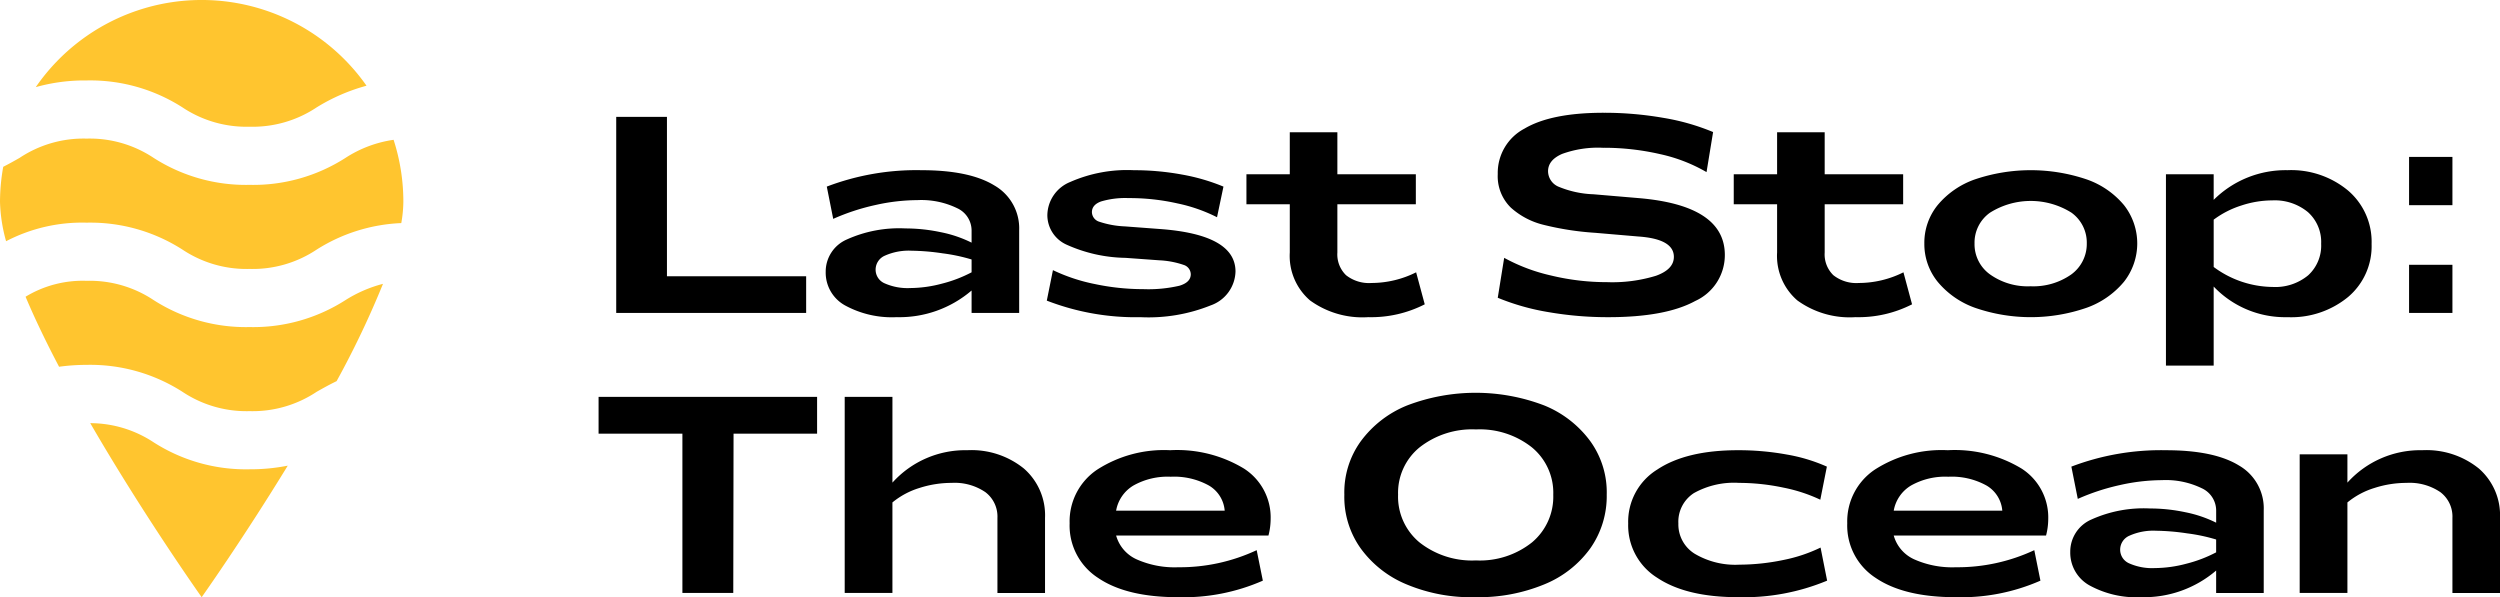
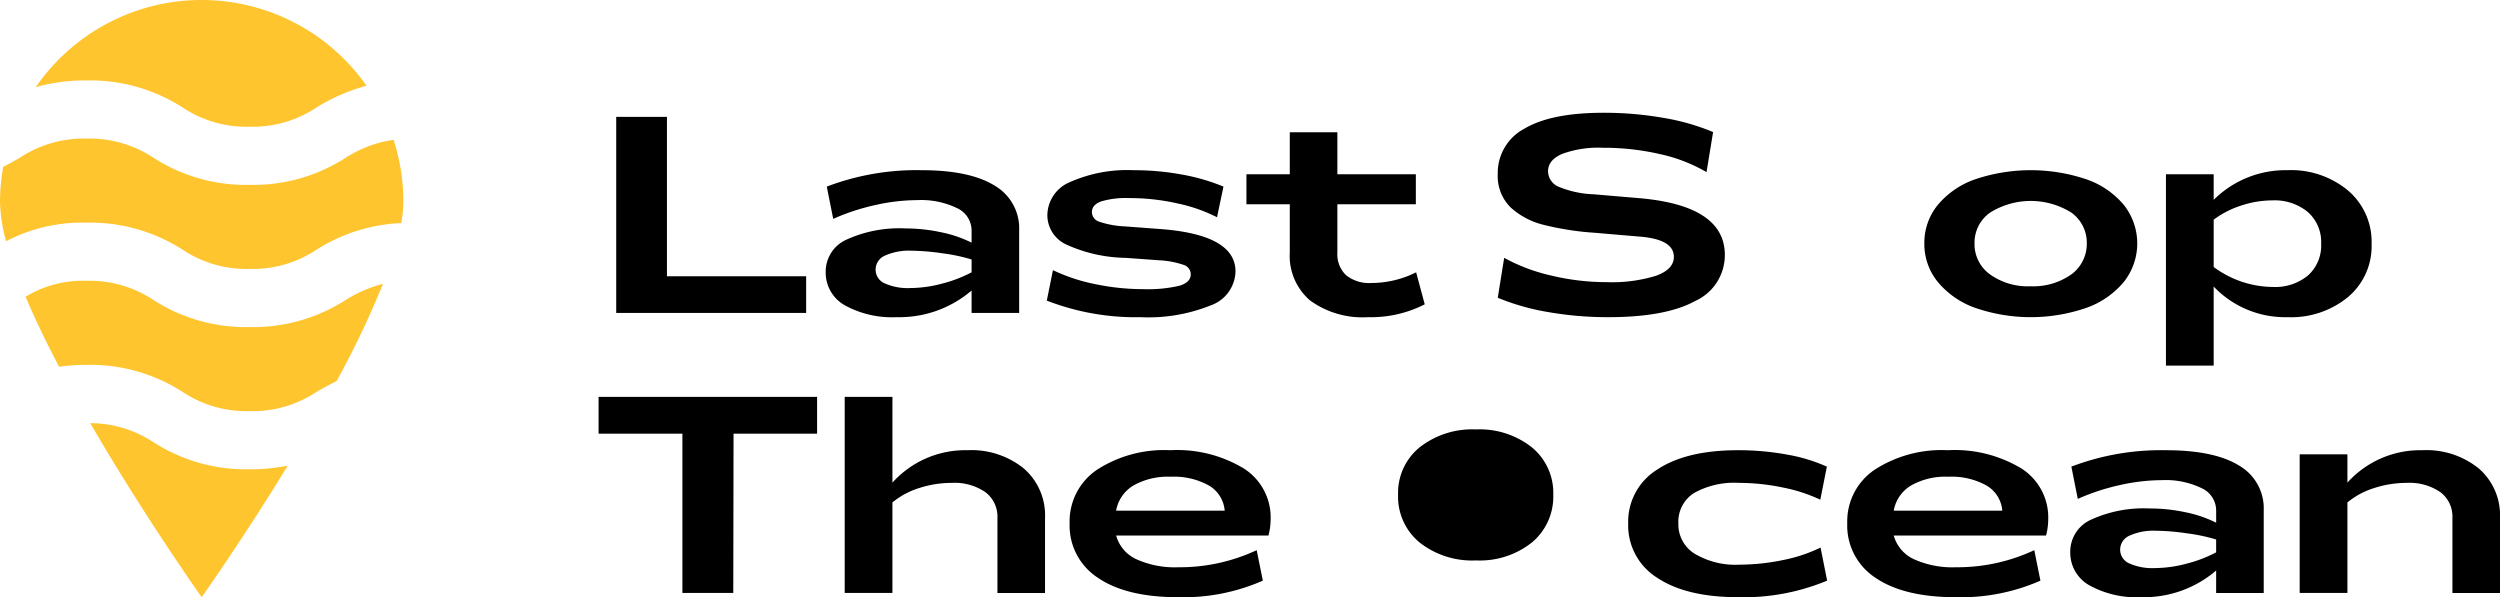
<svg xmlns="http://www.w3.org/2000/svg" viewBox="0 0 241.046 57.582">
  <g id="full-rgb">
    <g id="type">
      <path id="type_CompoundPathItem_" data-name="type &lt;CompoundPathItem&gt;" d="M59.415,11.267H64.306V26.639H77.728v3.533H59.415Z" />
      <path id="type_CompoundPathItem_2" data-name="type &lt;CompoundPathItem&gt;" d="M79.613,26.204A3.371,3.371,0,0,1,81.63,23.099a12.269,12.269,0,0,1,5.682-1.074,16.452,16.452,0,0,1,3.394.362,11.765,11.765,0,0,1,2.973,1.009V22.21a2.37,2.37,0,0,0-1.391-2.136,7.916,7.916,0,0,0-3.842-.778,18.748,18.748,0,0,0-4.027.469,21.102,21.102,0,0,0-4.082,1.338l-.619-3.111a24.249,24.249,0,0,1,9.123-1.582q4.641,0,7.033,1.47A4.769,4.769,0,0,1,98.267,22.21v7.963H93.679V28.01a10.692,10.692,0,0,1-7.211,2.57,9.433,9.433,0,0,1-5.016-1.147A3.608,3.608,0,0,1,79.613,26.204Zm14.066.053V25.018a17.012,17.012,0,0,0-2.807-.594,21.548,21.548,0,0,0-2.967-.25,5.641,5.641,0,0,0-2.584.475,1.469,1.469,0,0,0-.896,1.344,1.431,1.431,0,0,0,.869,1.325,5.447,5.447,0,0,0,2.478.455,12.049,12.049,0,0,0,3.039-.422A12.891,12.891,0,0,0,93.679,26.256Z" />
      <path id="type_CompoundPathItem_3" data-name="type &lt;CompoundPathItem&gt;" d="M100.931,28.986l.592-2.94a17.022,17.022,0,0,0,4.029,1.339,22.443,22.443,0,0,0,4.672.494,13.279,13.279,0,0,0,3.494-.329c.73-.22,1.094-.589,1.094-1.107a.965.965,0,0,0-.691-.903,8.427,8.427,0,0,0-2.34-.442l-3.256-.236a14.327,14.327,0,0,1-5.703-1.279,3.125,3.125,0,0,1-1.838-2.834,3.507,3.507,0,0,1,2.207-3.204,13.632,13.632,0,0,1,6.137-1.134,25.48,25.48,0,0,1,4.615.415,19.176,19.176,0,0,1,4.021,1.167l-.621,2.953a15.374,15.374,0,0,0-3.808-1.332,21.006,21.006,0,0,0-4.721-.514,8.178,8.178,0,0,0-2.65.323q-.882.322-.883,1.034a.99.99,0,0,0,.719.924,8.88,8.88,0,0,0,2.459.447l3.348.251q7.318.527,7.318,4.101a3.56,3.56,0,0,1-2.387,3.263,16.092,16.092,0,0,1-6.764,1.14A23.702,23.702,0,0,1,100.931,28.986Z" />
      <path id="type_CompoundPathItem_4" data-name="type &lt;CompoundPathItem&gt;" d="M124.359,24.345V19.692h-4.18V16.804h4.18V12.756h4.588v4.048h7.566v2.888h-7.566v4.653a2.793,2.793,0,0,0,.836,2.188,3.574,3.574,0,0,0,2.459.752,9.66,9.66,0,0,0,4.299-1.029l.83,3.086a11.348,11.348,0,0,1-5.445,1.238,8.598,8.598,0,0,1-5.615-1.614A5.66,5.66,0,0,1,124.359,24.345Z" />
      <path id="type_CompoundPathItem_5" data-name="type &lt;CompoundPathItem&gt;" d="M144.411,28.71l.619-3.85a17.323,17.323,0,0,0,4.502,1.7,22.889,22.889,0,0,0,5.426.645,14.343,14.343,0,0,0,4.719-.619q1.714-.62,1.715-1.819,0-1.727-3.428-1.964l-4.166-.356a27.954,27.954,0,0,1-5.004-.778,7.296,7.296,0,0,1-3.117-1.647,4.23,4.23,0,0,1-1.266-3.243,4.822,4.822,0,0,1,2.576-4.377q2.578-1.529,7.627-1.529a33.077,33.077,0,0,1,5.748.488,21.634,21.634,0,0,1,4.812,1.371l-.633,3.862a15.475,15.475,0,0,0-4.477-1.733,24.149,24.149,0,0,0-5.529-.613,10.119,10.119,0,0,0-3.924.594q-1.351.592-1.35,1.674a1.636,1.636,0,0,0,1.055,1.503,9.587,9.587,0,0,0,3.322.712l4.35.369q8.318.699,8.318,5.484a4.857,4.857,0,0,1-2.853,4.436q-2.854,1.562-8.379,1.562a33.419,33.419,0,0,1-5.768-.487A22.372,22.372,0,0,1,144.411,28.71Z" />
-       <path id="type_CompoundPathItem_6" data-name="type &lt;CompoundPathItem&gt;" d="M171.345,24.345V19.692h-4.18V16.804h4.18V12.756h4.588v4.048h7.566v2.888H175.933v4.653a2.793,2.793,0,0,0,.836,2.188,3.574,3.574,0,0,0,2.459.752,9.66,9.66,0,0,0,4.299-1.029l.83,3.086a11.348,11.348,0,0,1-5.445,1.238,8.598,8.598,0,0,1-5.615-1.614A5.66,5.66,0,0,1,171.345,24.345Z" />
      <path id="type_CompoundPathItem_7" data-name="type &lt;CompoundPathItem&gt;" d="M185.542,23.475A5.768,5.768,0,0,1,186.83,19.77a8.177,8.177,0,0,1,3.617-2.484,16.798,16.798,0,0,1,10.713,0,8.182,8.182,0,0,1,3.625,2.484,5.974,5.974,0,0,1,0,7.403,8.286,8.286,0,0,1-3.625,2.511,16.45,16.45,0,0,1-10.713,0,8.281,8.281,0,0,1-3.617-2.511A5.774,5.774,0,0,1,185.542,23.475Zm15.662,0a3.555,3.555,0,0,0-1.482-2.973,7.385,7.385,0,0,0-7.852.006,3.536,3.536,0,0,0-1.488,2.967,3.579,3.579,0,0,0,1.496,2.986,6.28,6.28,0,0,0,3.908,1.141,6.364,6.364,0,0,0,3.916-1.135A3.634,3.634,0,0,0,201.204,23.475Z" />
      <path id="type_CompoundPathItem_8" data-name="type &lt;CompoundPathItem&gt;" d="M208.837,16.804h4.602V19.27a9.837,9.837,0,0,1,7.119-2.861,8.58,8.58,0,0,1,5.848,1.971,6.503,6.503,0,0,1,2.26,5.148,6.412,6.412,0,0,1-2.26,5.102,8.629,8.629,0,0,1-5.848,1.951,9.508,9.508,0,0,1-7.119-2.953v7.621h-4.602Zm13.711,9.743a3.879,3.879,0,0,0,1.254-3.046,3.864,3.864,0,0,0-1.279-3.052,5.018,5.018,0,0,0-3.441-1.127,9.554,9.554,0,0,0-2.978.494,8.957,8.957,0,0,0-2.664,1.364v4.562a9.677,9.677,0,0,0,5.67,1.925A4.97,4.97,0,0,0,222.548,26.547Z" />
-       <path id="type_CompoundPathItem_9" data-name="type &lt;CompoundPathItem&gt;" d="M232.279,15.129h4.18v4.654h-4.18Zm0,10.402h4.18v4.641h-4.18Z" />
      <path id="type_CompoundPathItem_10" data-name="type &lt;CompoundPathItem&gt;" d="M65.796,41.813H57.714V38.267H78.783V41.813H70.728l-.027,15.359H65.796Z" />
      <path id="type_CompoundPathItem_11" data-name="type &lt;CompoundPathItem&gt;" d="M81.445,38.267h4.602v8.267a9.45,9.45,0,0,1,7.225-3.125,8.027,8.027,0,0,1,5.451,1.767,5.975,5.975,0,0,1,2.037,4.759v7.238H96.171V49.934a2.947,2.947,0,0,0-1.166-2.484,5.272,5.272,0,0,0-3.264-.891,10.092,10.092,0,0,0-3.084.488,7.583,7.583,0,0,0-2.611,1.397v8.728H81.445Z" />
      <path id="type_CompoundPathItem_12" data-name="type &lt;CompoundPathItem&gt;" d="M103.132,50.449a6.003,6.003,0,0,1,2.637-5.155,11.9,11.9,0,0,1,7.055-1.885,12.438,12.438,0,0,1,7.111,1.767,5.586,5.586,0,0,1,2.578,4.864,6.366,6.366,0,0,1-.211,1.596H107.615a3.567,3.567,0,0,0,1.959,2.287,8.995,8.995,0,0,0,4.027.771,17.495,17.495,0,0,0,7.566-1.648l.594,2.94a19.034,19.034,0,0,1-8.16,1.595q-4.998,0-7.732-1.865A6.007,6.007,0,0,1,103.132,50.449Zm14.951-1.213a3.09,3.09,0,0,0-1.516-2.419,6.913,6.913,0,0,0-3.691-.851,6.703,6.703,0,0,0-3.6.851,3.534,3.534,0,0,0-1.662,2.419Z" />
-       <path id="type_CompoundPathItem_13" data-name="type &lt;CompoundPathItem&gt;" d="M129.619,47.694a8.407,8.407,0,0,1,1.562-5.115,10.334,10.334,0,0,1,4.51-3.494,18.519,18.519,0,0,1,13.184,0,10.313,10.313,0,0,1,4.488,3.494,8.426,8.426,0,0,1,1.555,5.115,8.762,8.762,0,0,1-1.582,5.174,10.202,10.202,0,0,1-4.449,3.48,16.563,16.563,0,0,1-6.598,1.232,16.127,16.127,0,0,1-6.598-1.206,10.325,10.325,0,0,1-4.51-3.52A8.539,8.539,0,0,1,129.619,47.694Zm20.145,0a5.67,5.67,0,0,0-2.057-4.556,8.085,8.085,0,0,0-5.393-1.733,8.195,8.195,0,0,0-5.443,1.733,5.652,5.652,0,0,0-2.07,4.556,5.721,5.721,0,0,0,2.062,4.601,8.176,8.176,0,0,0,5.451,1.74,8.063,8.063,0,0,0,5.4-1.74A5.739,5.739,0,0,0,149.763,47.694Z" />
+       <path id="type_CompoundPathItem_13" data-name="type &lt;CompoundPathItem&gt;" d="M129.619,47.694A8.539,8.539,0,0,1,129.619,47.694Zm20.145,0a5.67,5.67,0,0,0-2.057-4.556,8.085,8.085,0,0,0-5.393-1.733,8.195,8.195,0,0,0-5.443,1.733,5.652,5.652,0,0,0-2.07,4.556,5.721,5.721,0,0,0,2.062,4.601,8.176,8.176,0,0,0,5.451,1.74,8.063,8.063,0,0,0,5.4-1.74A5.739,5.739,0,0,0,149.763,47.694Z" />
      <path id="type_CompoundPathItem_14" data-name="type &lt;CompoundPathItem&gt;" d="M156.988,50.475a5.912,5.912,0,0,1,2.801-5.201q2.804-1.865,7.785-1.865a25.908,25.908,0,0,1,4.701.415,16.29,16.29,0,0,1,3.869,1.167l-.633,3.19a15.165,15.165,0,0,0-3.533-1.16,20.808,20.808,0,0,0-4.299-.462,7.915,7.915,0,0,0-4.363.989,3.284,3.284,0,0,0-1.49,2.927,3.327,3.327,0,0,0,1.57,2.914,7.67,7.67,0,0,0,4.324,1.055,21.107,21.107,0,0,0,4.283-.462,14.741,14.741,0,0,0,3.533-1.187l.633,3.19a20.913,20.913,0,0,1-8.568,1.595q-5.01,0-7.812-1.871A5.951,5.951,0,0,1,156.988,50.475Z" />
      <path id="type_CompoundPathItem_15" data-name="type &lt;CompoundPathItem&gt;" d="M178.109,50.449a6.003,6.003,0,0,1,2.637-5.155,11.893,11.893,0,0,1,7.053-1.885,12.441,12.441,0,0,1,7.113,1.767,5.589,5.589,0,0,1,2.576,4.864,6.366,6.366,0,0,1-.211,1.596H182.591a3.569,3.569,0,0,0,1.957,2.287,9.001,9.001,0,0,0,4.027.771,17.503,17.503,0,0,0,7.568-1.648l.592,2.94a19.028,19.028,0,0,1-8.16,1.595q-4.995,0-7.732-1.865A6.009,6.009,0,0,1,178.109,50.449Zm14.949-1.213a3.09,3.09,0,0,0-1.516-2.419,6.913,6.913,0,0,0-3.691-.851,6.712,6.712,0,0,0-3.6.851,3.531,3.531,0,0,0-1.66,2.419Z" />
      <path id="type_CompoundPathItem_16" data-name="type &lt;CompoundPathItem&gt;" d="M199.611,53.204a3.371,3.371,0,0,1,2.018-3.104,12.269,12.269,0,0,1,5.682-1.074,16.466,16.466,0,0,1,3.395.362,11.818,11.818,0,0,1,2.973,1.009V49.21a2.37,2.37,0,0,0-1.391-2.136,7.929,7.929,0,0,0-3.844-.778,18.762,18.762,0,0,0-4.027.469,21.084,21.084,0,0,0-4.08,1.338l-.619-3.111a24.235,24.235,0,0,1,9.123-1.582q4.641,0,7.033,1.47A4.769,4.769,0,0,1,218.265,49.21v7.963h-4.588V55.01a10.695,10.695,0,0,1-7.211,2.57,9.436,9.436,0,0,1-5.018-1.147A3.61,3.61,0,0,1,199.611,53.204Zm14.066.053V52.018a16.994,16.994,0,0,0-2.809-.594,21.522,21.522,0,0,0-2.965-.25,5.63,5.63,0,0,0-2.584.475,1.466,1.466,0,0,0-.896,1.344,1.432,1.432,0,0,0,.869,1.325,5.447,5.447,0,0,0,2.478.455,12.048,12.048,0,0,0,3.039-.422A12.963,12.963,0,0,0,213.677,53.256Z" />
      <path id="type_CompoundPathItem_17" data-name="type &lt;CompoundPathItem&gt;" d="M221.732,43.804h4.602v2.73a9.45,9.45,0,0,1,7.225-3.125,8.027,8.027,0,0,1,5.451,1.767,5.975,5.975,0,0,1,2.037,4.759v7.238h-4.588V49.934a2.947,2.947,0,0,0-1.166-2.484,5.272,5.272,0,0,0-3.264-.891,10.092,10.092,0,0,0-3.084.488,7.583,7.583,0,0,0-2.611,1.397v8.728h-4.602Z" />
    </g>
    <g id="logoMark">
      <path id="logoMark_PathItem_" data-name="logoMark &lt;PathItem&gt;" d="M.587,23.258a15.857,15.857,0,0,1,7.761-1.789h.003a16.471,16.471,0,0,1,9.24,2.596A11.12,11.12,0,0,0,24.062,25.93h.002a11.107,11.107,0,0,0,6.469-1.865A16.495,16.495,0,0,1,38.691,21.51a12.371,12.371,0,0,0,.2-2.065,19.414,19.414,0,0,0-.941-5.965,11.512,11.512,0,0,0-4.648,1.75,16.478,16.478,0,0,1-9.239,2.595,16.486,16.486,0,0,1-9.24-2.596A11.114,11.114,0,0,0,8.35,13.364a11.121,11.121,0,0,0-6.471,1.865c-.498.283-1.015.573-1.568.854A19.496,19.496,0,0,0,0,19.445,15.487,15.487,0,0,0,.587,23.258Z" style="fill: #ffc52f" />
      <path id="logoMark_PathItem_2" data-name="logoMark &lt;PathItem&gt;" d="M33.302,28.941a16.474,16.474,0,0,1-9.238,2.595h-.003a16.471,16.471,0,0,1-9.24-2.596A11.12,11.12,0,0,0,8.35,27.076H8.348A10.616,10.616,0,0,0,2.465,28.61c.911,2.162,2.02,4.448,3.23,6.751A19.629,19.629,0,0,1,8.35,35.18a16.487,16.487,0,0,1,9.24,2.596,11.114,11.114,0,0,0,6.472,1.865,11.119,11.119,0,0,0,6.471-1.865c.601-.341,1.232-.693,1.921-1.026a88.709,88.709,0,0,0,4.474-9.383A12.797,12.797,0,0,0,33.302,28.941Z" style="fill: #ffc52f" />
      <path id="logoMark_PathItem_3" data-name="logoMark &lt;PathItem&gt;" d="M24.062,45.249a16.487,16.487,0,0,1-9.24-2.596,11.128,11.128,0,0,0-6.119-1.853C13.879,49.737,19.445,57.581,19.445,57.581s3.957-5.579,8.3-12.683A18.495,18.495,0,0,1,24.062,45.249Z" style="fill: #ffc52f" />
      <path id="logoMark_PathItem_4" data-name="logoMark &lt;PathItem&gt;" d="M8.35,7.757a16.487,16.487,0,0,1,9.24,2.596,11.114,11.114,0,0,0,6.472,1.865,11.119,11.119,0,0,0,6.471-1.865,18.232,18.232,0,0,1,4.806-2.088,19.421,19.421,0,0,0-31.89.136A17.33,17.33,0,0,1,8.35,7.757Z" style="fill: #ffc52f" />
    </g>
  </g>
</svg>